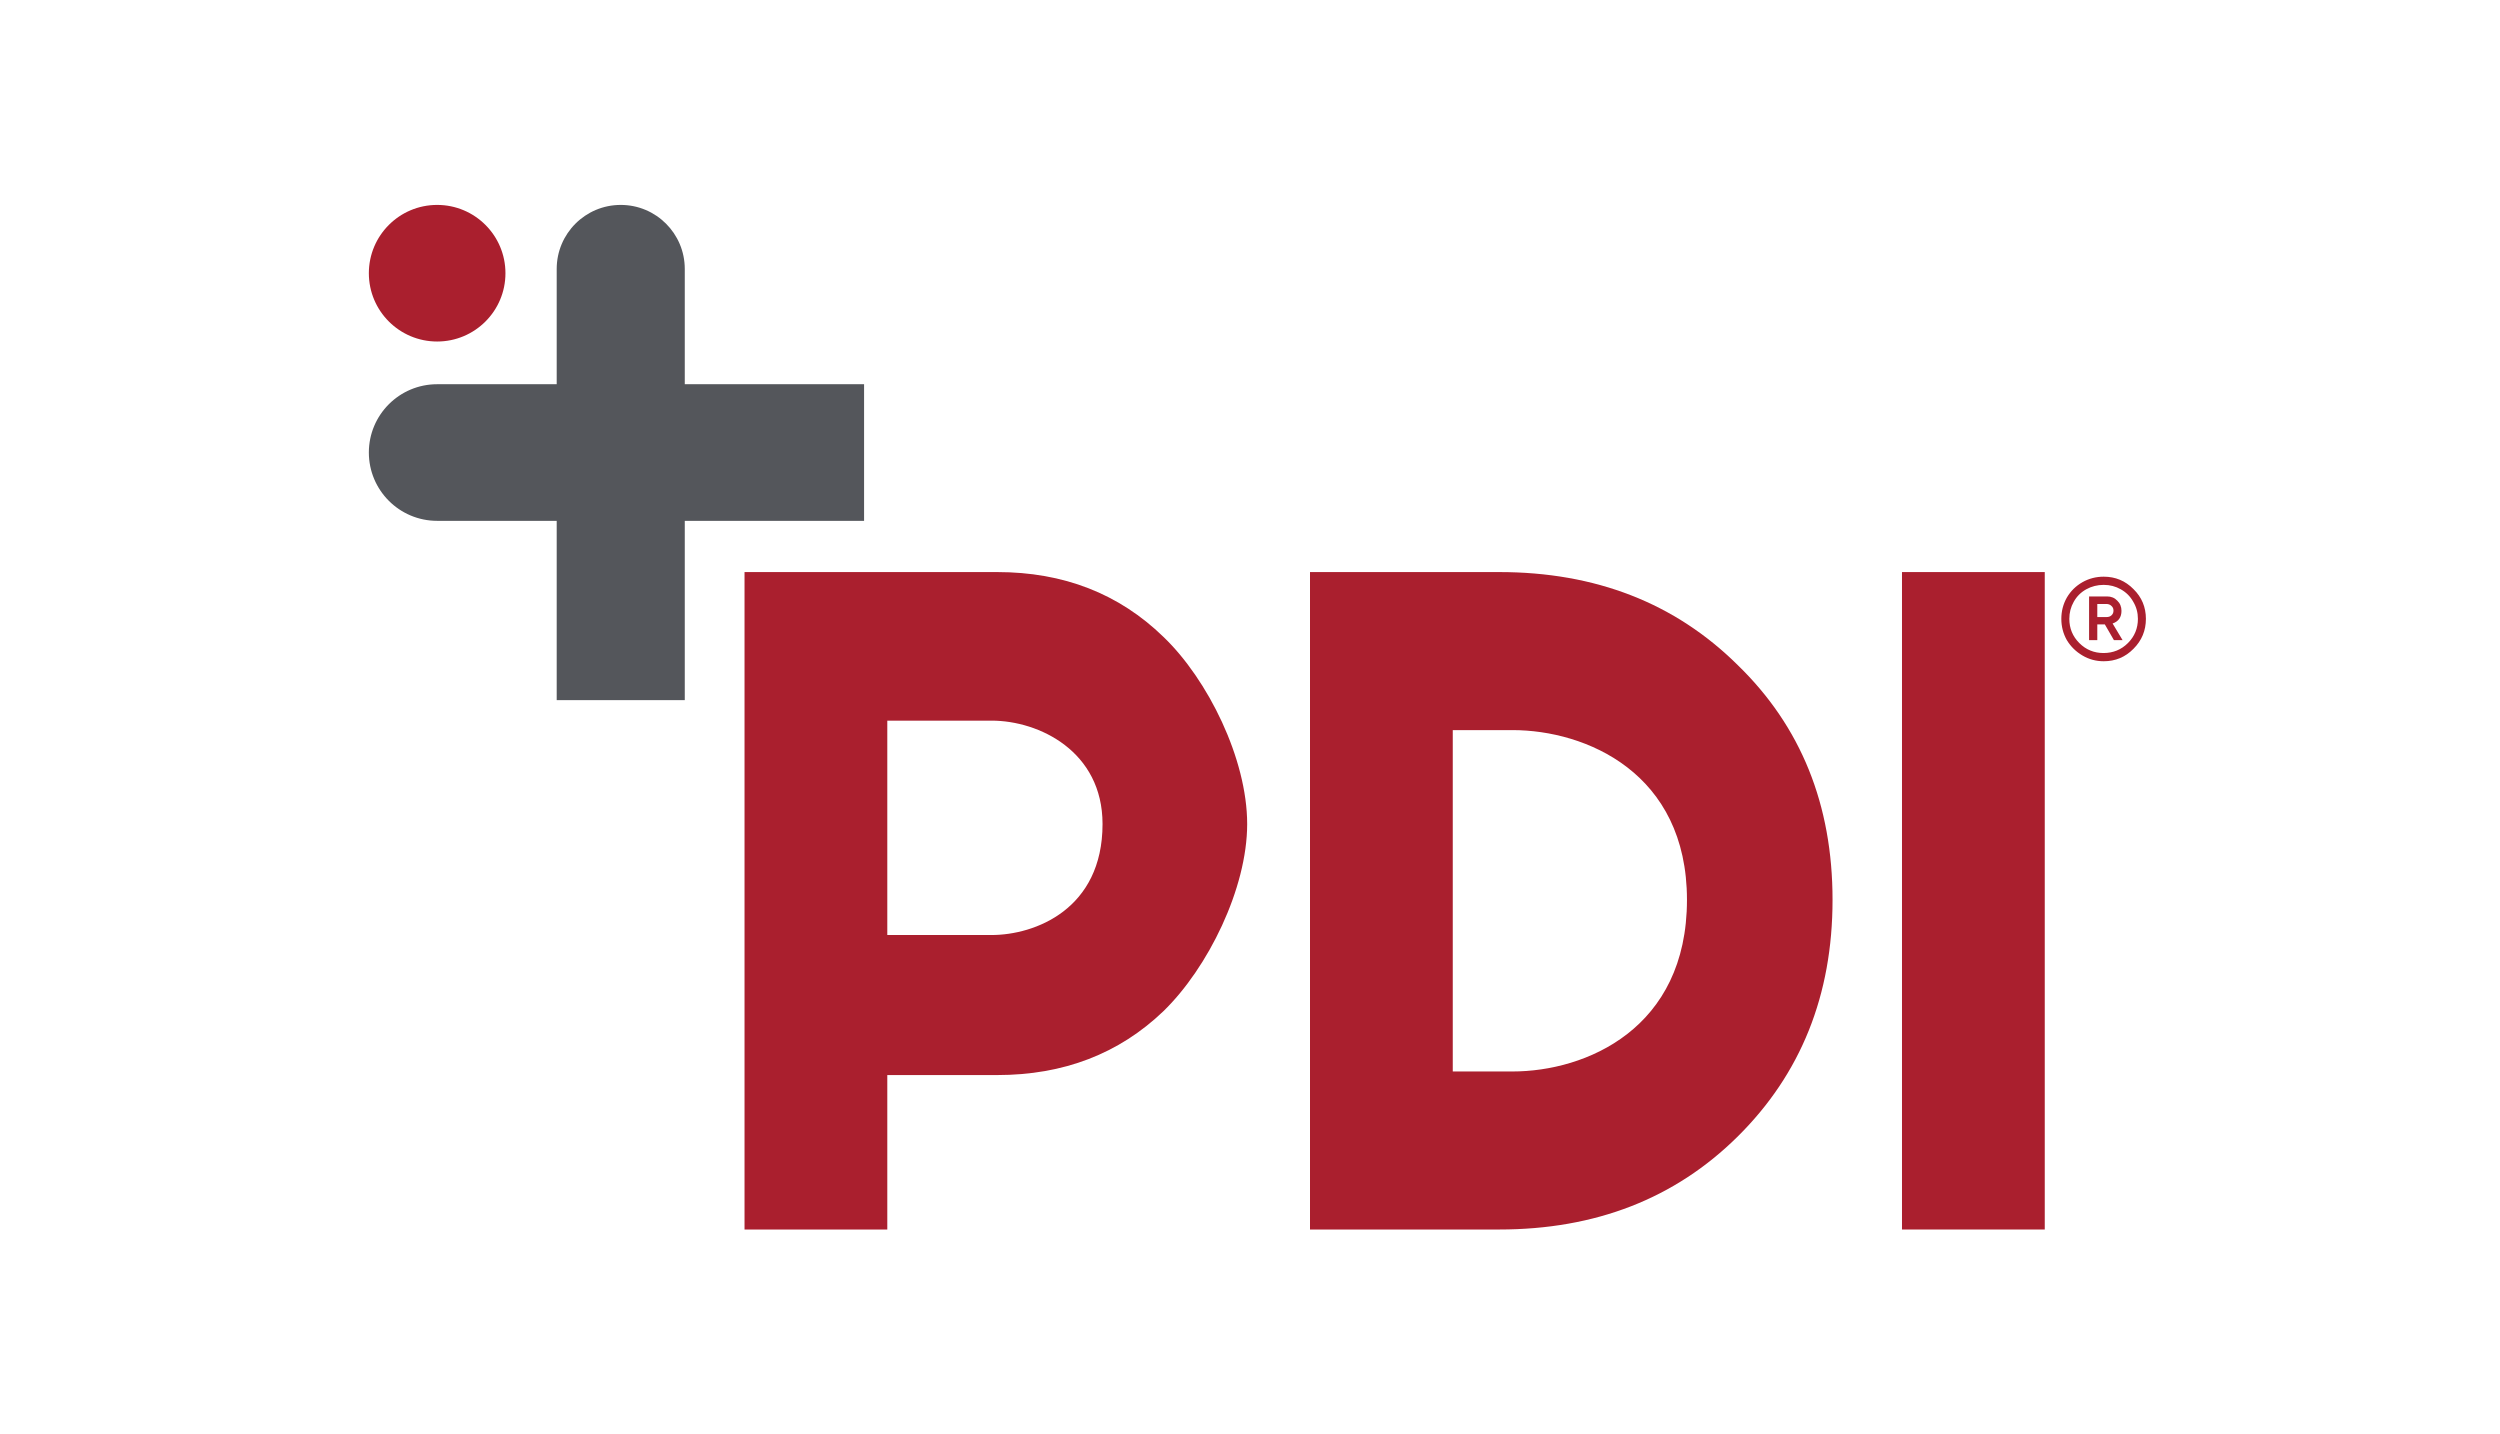
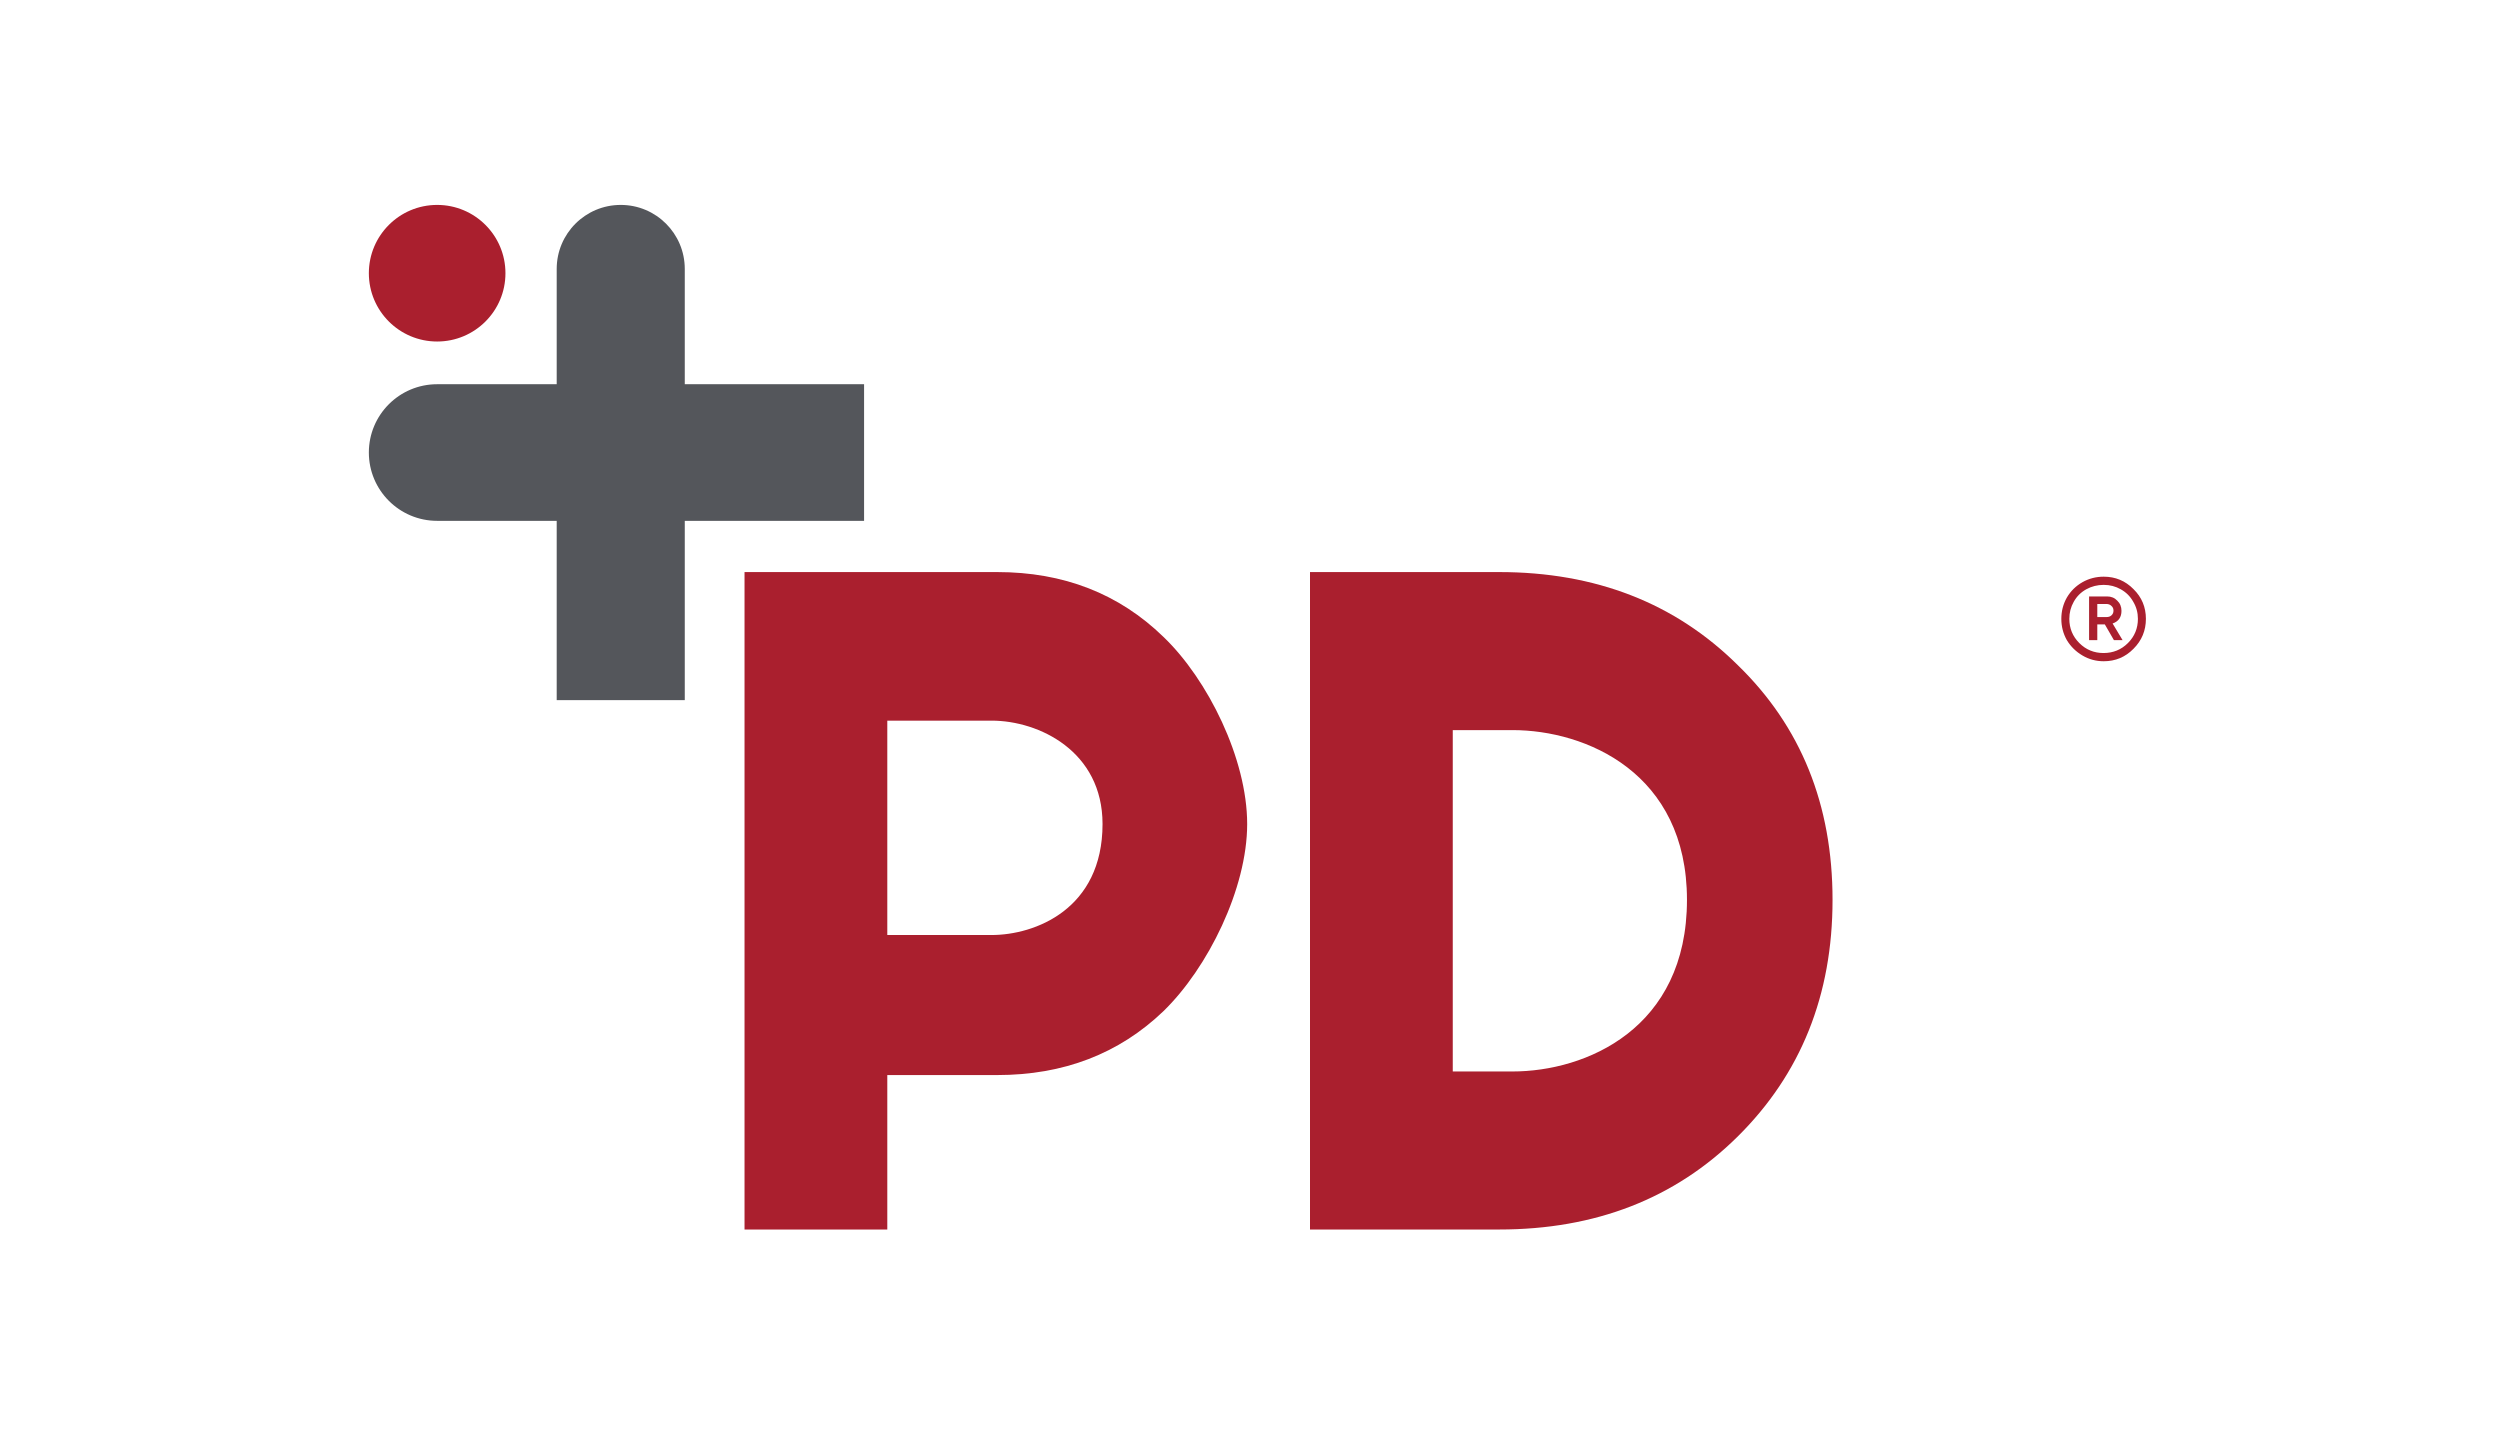
<svg xmlns="http://www.w3.org/2000/svg" width="122" height="70" viewBox="0 0 122 70" fill="none">
  <path d="M48.663 27.917C51.901 27.917 54.606 28.971 56.775 31.079C58.944 33.157 60.862 37.035 60.862 40.213C60.862 43.36 58.944 47.238 56.775 49.346C54.606 51.424 51.901 52.463 48.663 52.463H43.3V60H36.333V27.917H48.663ZM48.388 45.629C50.5 45.629 53.804 44.375 53.804 40.213C53.804 36.667 50.708 35.167 48.388 35.167H43.3V45.629H48.388Z" fill="#AA1F2E" />
-   <path d="M73.157 27.917C77.863 27.917 81.743 29.429 84.799 32.454C87.885 35.449 89.428 39.268 89.428 43.913C89.428 48.557 87.885 52.407 84.799 55.463C81.743 58.488 77.863 60 73.157 60H63.928V27.917H73.157ZM73.807 52.288C77.391 52.288 82.324 50.204 82.324 43.913C82.324 37.713 77.391 35.629 73.807 35.629H70.895V52.288H73.807Z" fill="#AA1F2E" />
-   <path d="M92.817 60V27.917H99.784V60H92.817Z" fill="#AA1F2E" />
+   <path d="M73.157 27.917C77.863 27.917 81.743 29.429 84.799 32.454C87.885 35.449 89.428 39.268 89.428 43.913C89.428 48.557 87.885 52.407 84.799 55.463C81.743 58.488 77.863 60 73.157 60H63.928V27.917ZM73.807 52.288C77.391 52.288 82.324 50.204 82.324 43.913C82.324 37.713 77.391 35.629 73.807 35.629H70.895V52.288H73.807Z" fill="#AA1F2E" />
  <path d="M21.333 25.417H27.167V34.167H33.417V25.417H42.167V18.75H33.417V13.125C33.417 11.399 32.018 10 30.292 10C28.566 10 27.167 11.399 27.167 13.125V18.75H21.333C19.492 18.75 18 20.242 18 22.083C18 23.924 19.492 25.417 21.333 25.417Z" fill="#54565B" />
  <circle cx="21.333" cy="13.333" r="3.333" fill="#AA1F2E" />
  <path d="M102.662 28.142C103.232 28.142 103.716 28.344 104.113 28.748C104.518 29.145 104.72 29.629 104.72 30.2C104.72 30.77 104.518 31.258 104.113 31.662C103.716 32.067 103.232 32.269 102.662 32.269C102.286 32.269 101.939 32.175 101.622 31.987C101.304 31.8 101.051 31.55 100.863 31.24C100.683 30.922 100.593 30.576 100.593 30.2C100.593 29.824 100.683 29.478 100.863 29.16C101.051 28.842 101.304 28.593 101.622 28.412C101.939 28.232 102.286 28.142 102.662 28.142ZM101.47 31.381C101.795 31.706 102.189 31.868 102.651 31.868C103.12 31.868 103.518 31.706 103.843 31.381C104.168 31.056 104.33 30.662 104.33 30.2C104.33 29.897 104.254 29.619 104.103 29.366C103.958 29.106 103.756 28.904 103.496 28.759C103.243 28.615 102.965 28.542 102.662 28.542C102.351 28.542 102.066 28.615 101.806 28.759C101.546 28.904 101.344 29.106 101.199 29.366C101.055 29.619 100.983 29.897 100.983 30.2C100.983 30.662 101.145 31.056 101.47 31.381ZM103.528 29.81C103.528 30.12 103.384 30.326 103.095 30.427L103.583 31.24H103.16L102.716 30.471H102.348V31.24H101.947V29.106H102.824C103.026 29.106 103.193 29.174 103.323 29.312C103.46 29.442 103.528 29.608 103.528 29.81ZM102.348 29.474V30.113H102.792C102.9 30.113 102.983 30.084 103.041 30.027C103.106 29.969 103.138 29.893 103.138 29.799C103.138 29.705 103.106 29.629 103.041 29.572C102.976 29.507 102.893 29.474 102.792 29.474H102.348Z" fill="#AA1F2E" />
</svg>